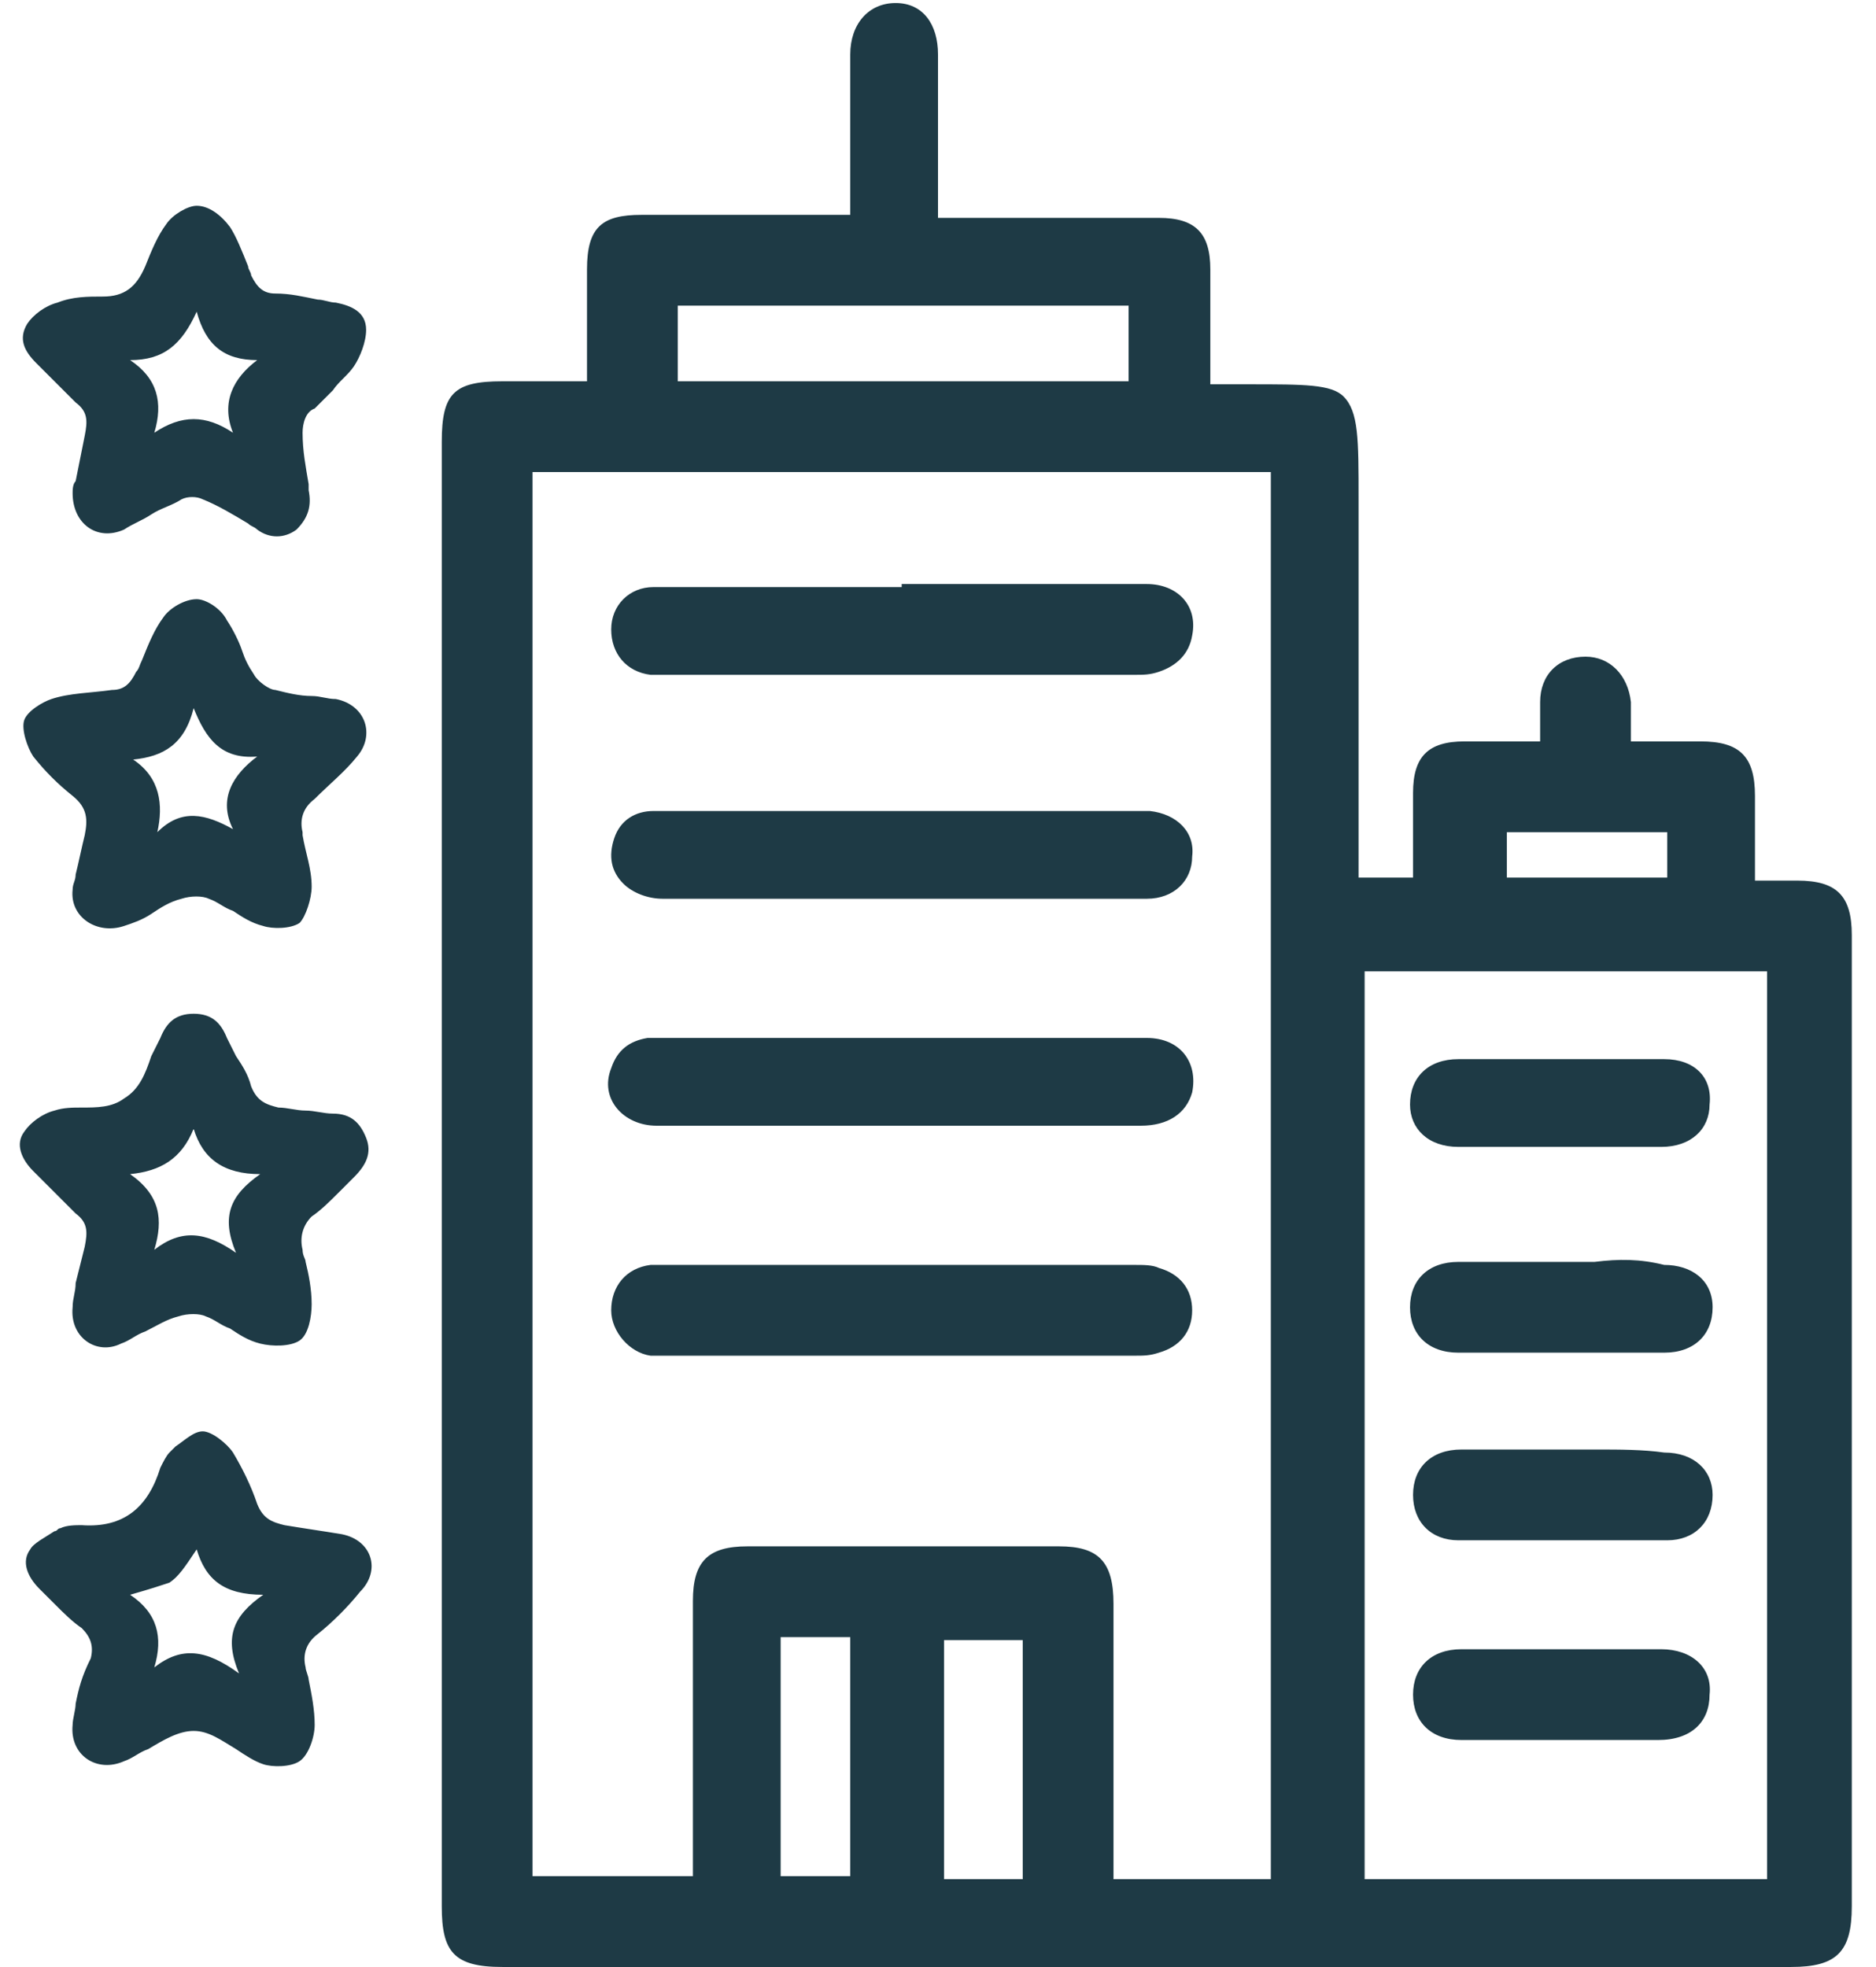
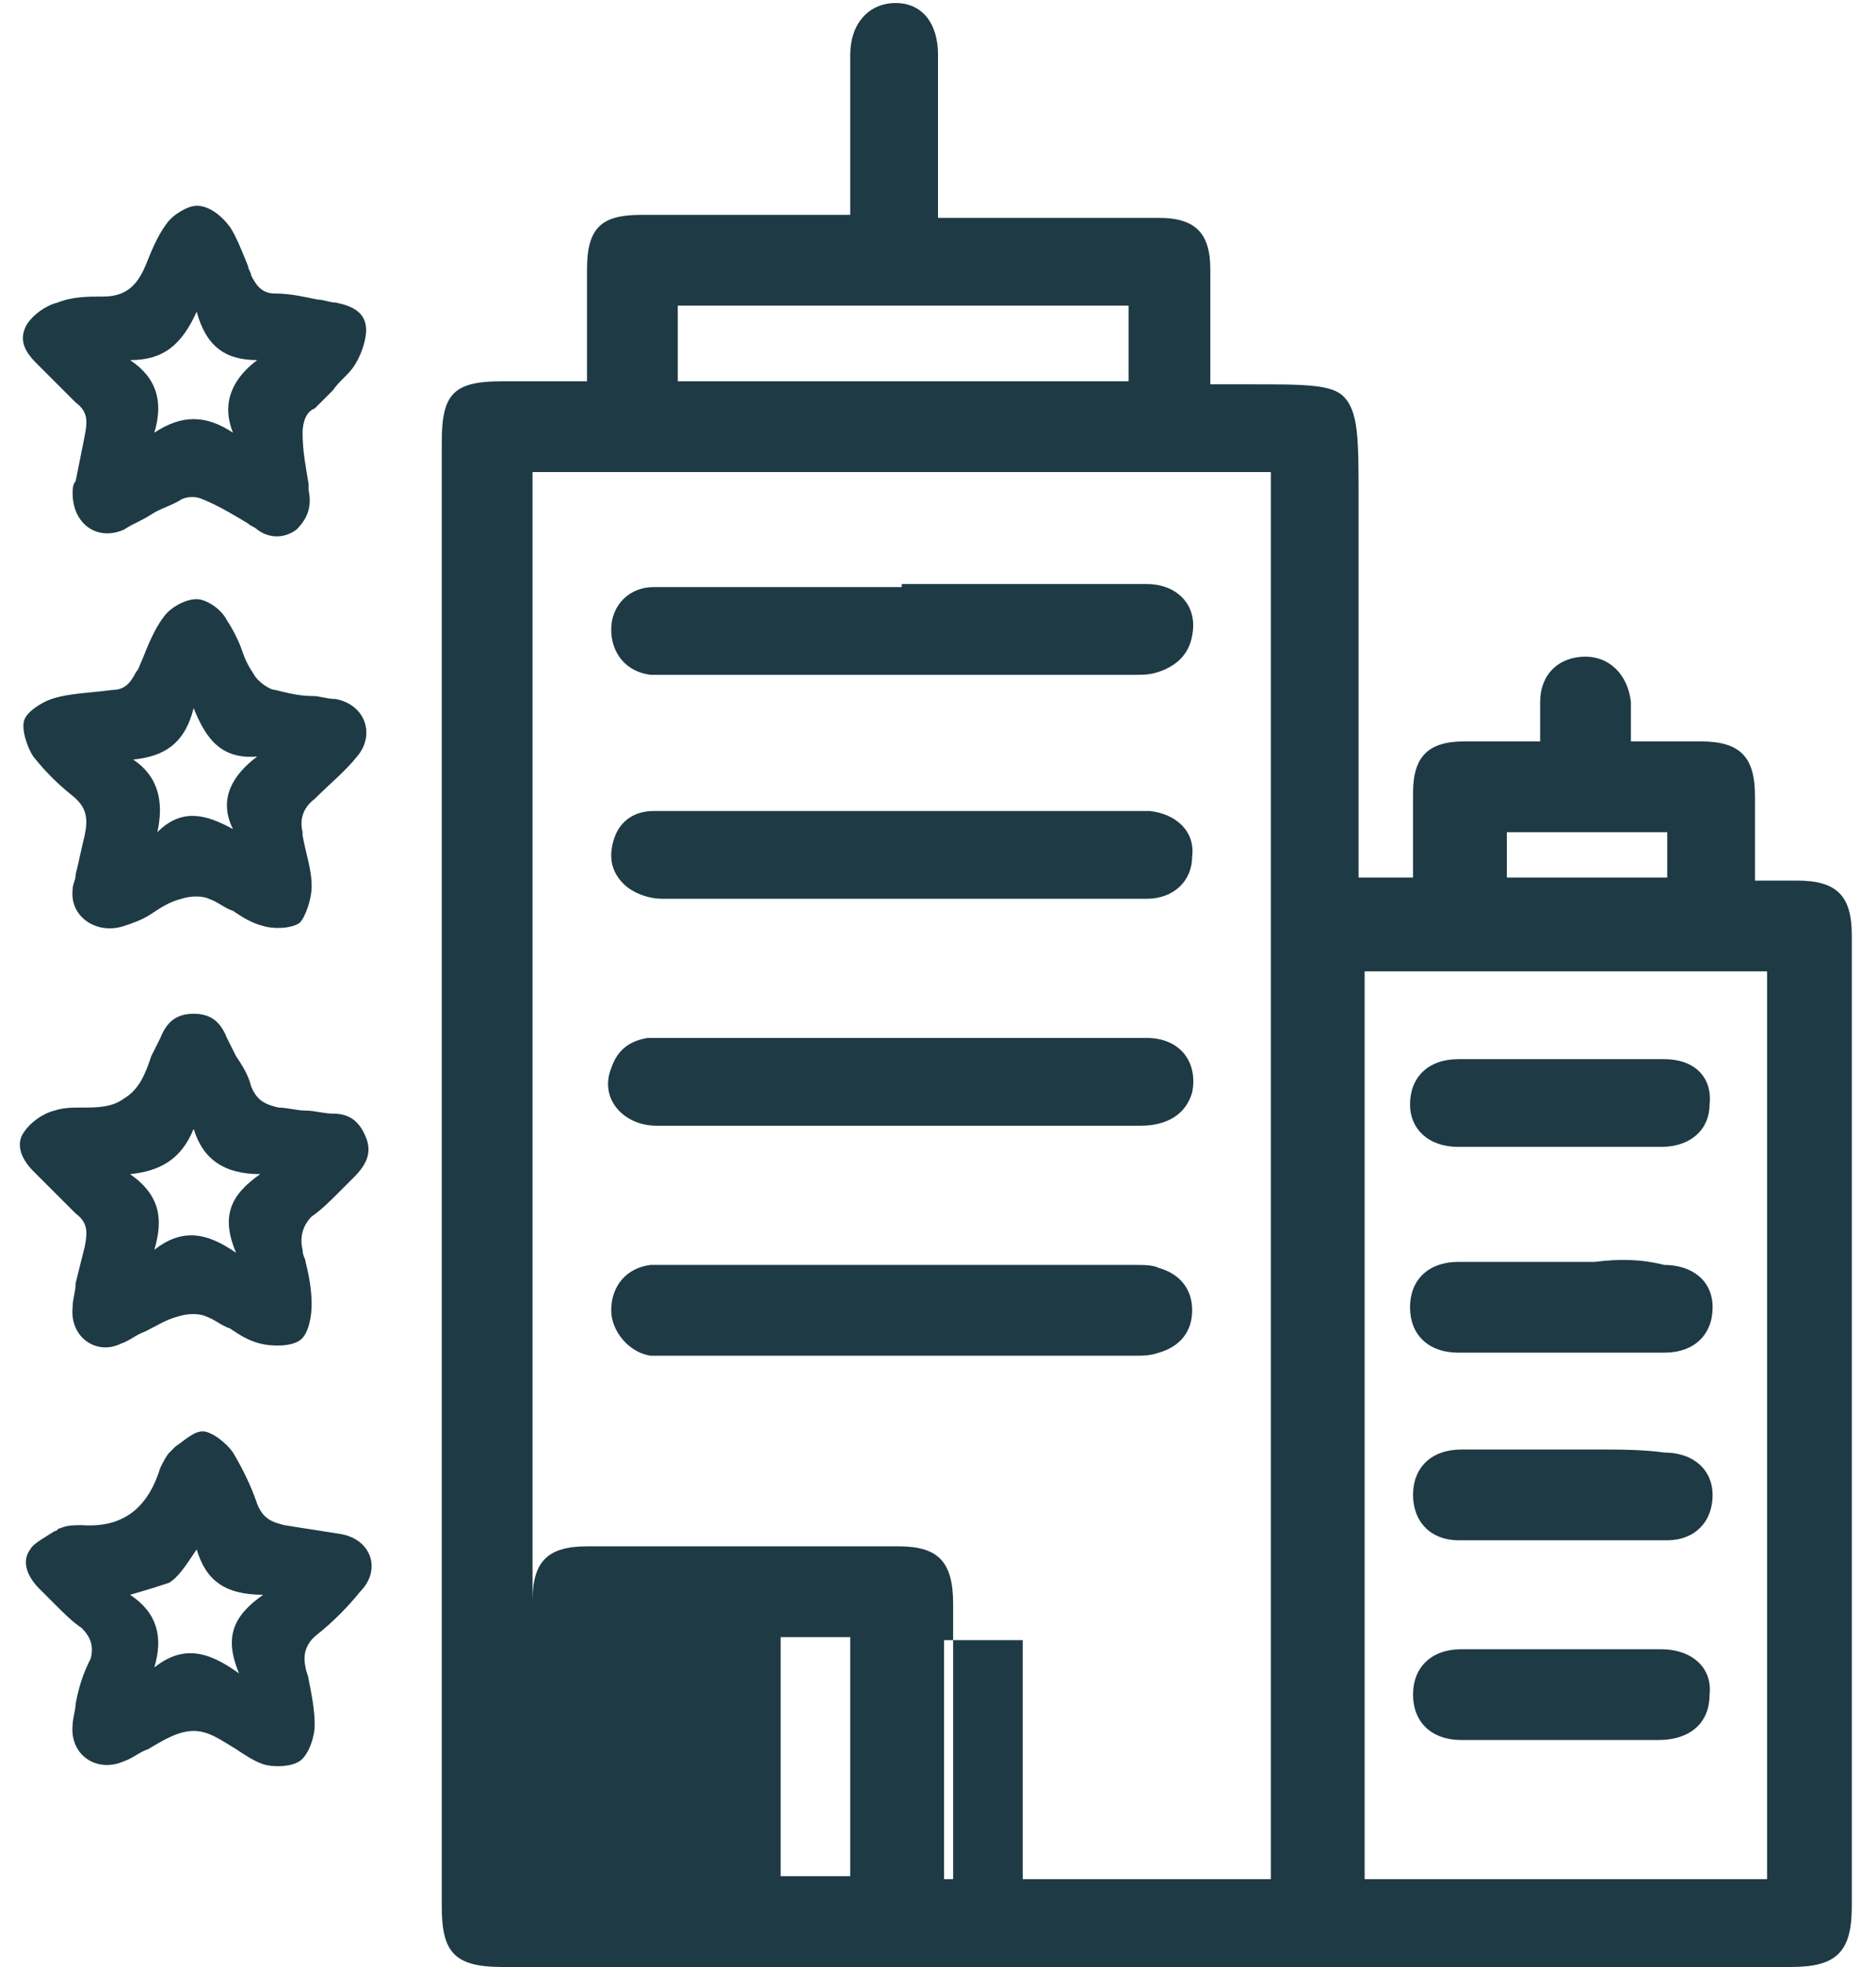
<svg xmlns="http://www.w3.org/2000/svg" id="Capa_1" x="0px" y="0px" viewBox="0 0 62 65" style="enable-background:new 0 0 62 65;" xml:space="preserve">
  <style type="text/css">	.st0{fill-rule:evenodd;clip-rule:evenodd;fill:#1E3A45;}</style>
-   <path class="st0" d="M19.4,12.6V8.9c0-1.4,0.5-1.8,1.8-1.8h6.1h0.8c0-0.1,0-0.2,0-0.3c0-0.2,0-0.3,0-0.4c0-0.5,0-1,0-1.5v0v0v0v0v0 v0v0v0v0v0v0c0-1,0-2.1,0-3.1c0-1,0.6-1.7,1.5-1.7c0.9,0,1.4,0.7,1.4,1.7v5.4h0.7h6.6c1.2,0,1.7,0.5,1.7,1.7c0,0.8,0,1.6,0,2.5v0v0 v0v0v0v0v0v0v0v0v0c0,0.4,0,0.9,0,1.3h1l0.3,0c1.8,0,2.7,0,3.1,0.4c0.5,0.5,0.5,1.4,0.5,3.4l0,0.1c0,2.9,0,5.8,0,8.7v0v0v0v0v0v0v0 v0v0v0v0c0,1,0,1.9,0,2.9V29h1.8v-2.8c0-1.2,0.5-1.7,1.7-1.7c0.5,0,1.1,0,1.6,0c0.3,0,0.6,0,0.9,0c0-0.2,0-0.3,0-0.5 c0-0.3,0-0.5,0-0.8c0-0.9,0.6-1.5,1.5-1.5c0.8,0,1.4,0.6,1.5,1.5c0,0.3,0,0.5,0,0.8c0,0.1,0,0.3,0,0.5h2.3c1.3,0,1.8,0.5,1.8,1.8 v2.8h1.4c1.3,0,1.8,0.5,1.8,1.8v15V63c0,1.5-0.5,2-2,2H16.6c-1.6,0-2-0.5-2-2V14.6c0-1.6,0.4-2,2-2C17.5,12.6,18.4,12.6,19.4,12.6z  M17.6,15.6V62h5.3v-0.8v-8.3c0-1.3,0.5-1.8,1.8-1.8h10.3c1.3,0,1.8,0.5,1.8,1.9v8.3c0,0.1,0,0.2,0,0.4c0,0.1,0,0.2,0,0.4H42V15.6 H17.6z M45.1,32.1v30h13.3v-30H45.1z M37.2,10.1H22.4v2.5h14.9V10.1z M33.8,62.1v-7.9h-2.6v7.9H33.8z M25.8,54.1v7.9h2.3v-7.9H25.8z  M55.1,27.5h-5.3V29h5.3V27.5z M2.5,15.9L2.5,15.9c0.1-0.5,0.2-1,0.3-1.5c0.1-0.5,0.1-0.8-0.3-1.1c-0.3-0.3-0.6-0.6-0.9-0.9 c-0.1-0.1-0.3-0.3-0.4-0.4c-0.4-0.4-0.6-0.8-0.3-1.3c0.2-0.3,0.6-0.6,1-0.7c0.5-0.2,1-0.2,1.5-0.2c0.7,0,1.1-0.3,1.4-1 c0.2-0.5,0.4-1,0.7-1.4c0.2-0.3,0.7-0.6,1-0.6c0.4,0,0.8,0.3,1.1,0.7C7.8,7.8,8,8.3,8.2,8.8l0,0c0,0.1,0.1,0.2,0.1,0.3 c0.2,0.4,0.4,0.6,0.8,0.6c0.5,0,0.9,0.1,1.4,0.2v0c0.2,0,0.4,0.1,0.6,0.1c0.5,0.1,1,0.3,1,0.9c0,0.4-0.2,0.9-0.4,1.2 c-0.2,0.3-0.5,0.5-0.7,0.8h0l0,0l0,0l0,0v0l0,0l0,0l0,0l0,0l0,0l0,0l0,0l0,0l0,0h0l0,0v0l0,0l0,0l0,0l0,0l0,0 c-0.2,0.2-0.4,0.4-0.6,0.6C10.1,13.6,10,14,10,14.3c0,0.6,0.1,1.1,0.2,1.7c0,0.1,0,0.2,0,0.2c0.1,0.5,0,0.9-0.4,1.3 c-0.4,0.3-0.9,0.3-1.3,0c-0.1-0.1-0.2-0.1-0.3-0.2l0,0c-0.5-0.3-1-0.6-1.5-0.8c-0.2-0.1-0.5-0.1-0.7,0c-0.3,0.2-0.7,0.3-1,0.5h0 c-0.3,0.2-0.6,0.3-0.9,0.5c-0.9,0.4-1.7-0.2-1.7-1.2C2.4,16.2,2.4,16,2.5,15.9L2.5,15.9L2.5,15.9L2.5,15.9L2.5,15.9z M4.3,11.9 c0.9,0.6,1.1,1.4,0.8,2.4c0.9-0.6,1.7-0.6,2.6,0c-0.4-1,0-1.8,0.8-2.4c-1.1,0-1.7-0.5-2-1.6C6,11.4,5.4,11.9,4.3,11.9z M2.5,56.3 c0,0.2-0.1,0.5-0.1,0.7c-0.1,1,0.8,1.6,1.7,1.2c0.3-0.1,0.5-0.3,0.8-0.4c0.5-0.3,1-0.6,1.5-0.6c0.5,0,0.9,0.3,1.4,0.6 c0.3,0.2,0.6,0.4,0.9,0.5c0.3,0.1,0.9,0.1,1.2-0.1c0.3-0.2,0.5-0.8,0.5-1.2c0-0.5-0.1-1-0.2-1.5l0,0c0-0.1-0.1-0.3-0.1-0.4 c-0.1-0.4,0-0.8,0.4-1.1c0.5-0.4,1-0.9,1.4-1.4c0.7-0.7,0.4-1.7-0.6-1.9c-0.6-0.1-1.3-0.2-1.9-0.3c-0.4-0.1-0.7-0.2-0.9-0.7 c-0.2-0.6-0.5-1.2-0.8-1.7c-0.2-0.3-0.7-0.7-1-0.7c-0.3,0-0.6,0.3-0.9,0.5c-0.1,0.1-0.1,0.1-0.2,0.2c-0.1,0.1-0.2,0.3-0.3,0.5 c-0.4,1.3-1.2,2-2.6,1.9c-0.2,0-0.5,0-0.7,0.1c-0.1,0-0.1,0.1-0.2,0.1c-0.3,0.2-0.7,0.4-0.8,0.6c-0.3,0.4-0.1,0.9,0.3,1.3 c0.2,0.2,0.3,0.3,0.5,0.5h0c0.3,0.3,0.6,0.6,0.9,0.8c0.3,0.3,0.4,0.6,0.3,1C2.7,55.4,2.6,55.8,2.5,56.3L2.5,56.3L2.5,56.3L2.5,56.3 L2.5,56.3L2.5,56.3z M5.1,55.1c0.3-1,0.1-1.8-0.8-2.4c0.7-0.2,1-0.3,1.3-0.4c0.3-0.2,0.5-0.5,0.9-1.1c0.3,1,0.9,1.5,2.2,1.5 c-1,0.7-1.3,1.4-0.8,2.6C6.8,54.5,6,54.4,5.1,55.1z M2.4,29.4c0-0.2,0.1-0.3,0.1-0.5c0.1-0.4,0.2-0.9,0.3-1.3 c0.1-0.5,0.1-0.9-0.4-1.3c-0.5-0.4-0.9-0.8-1.3-1.3c-0.2-0.3-0.4-0.9-0.3-1.2c0.1-0.3,0.6-0.6,0.9-0.7c0.6-0.2,1.3-0.2,2-0.3 c0.4,0,0.6-0.2,0.8-0.6c0.1-0.1,0.1-0.2,0.2-0.4h0l0,0c0.2-0.5,0.4-1,0.7-1.4c0.2-0.3,0.7-0.6,1.1-0.6c0.3,0,0.8,0.3,1,0.7 c0.2,0.3,0.4,0.7,0.5,1l0,0c0.1,0.3,0.2,0.5,0.4,0.8c0.1,0.2,0.5,0.5,0.7,0.5c0.4,0.1,0.8,0.2,1.2,0.2c0.3,0,0.5,0.1,0.8,0.1 c1,0.2,1.3,1.2,0.7,1.9c-0.4,0.5-0.9,0.9-1.4,1.4c-0.4,0.3-0.5,0.7-0.4,1.1l0,0.1l0,0c0.1,0.6,0.3,1.1,0.3,1.7c0,0.4-0.2,1-0.4,1.2 c-0.3,0.2-0.9,0.2-1.2,0.1c-0.4-0.1-0.7-0.3-1-0.5c-0.3-0.1-0.5-0.3-0.8-0.4c-0.2-0.1-0.6-0.1-0.9,0c-0.4,0.1-0.7,0.3-1,0.5h0h0 c-0.3,0.2-0.6,0.3-0.9,0.4C3.2,30.9,2.3,30.3,2.4,29.4z M7.7,27.4c-0.5-1,0-1.8,0.8-2.4c-1.2,0.1-1.7-0.6-2.1-1.6 c-0.3,1.2-1,1.6-2,1.7c0.9,0.6,1,1.5,0.8,2.4C6,26.7,6.8,26.9,7.7,27.4z M2.5,42.4L2.5,42.4c0,0.3-0.1,0.5-0.1,0.8 c-0.1,1,0.8,1.6,1.6,1.2c0.3-0.1,0.5-0.3,0.8-0.4l0,0h0h0c0.4-0.2,0.7-0.4,1.1-0.5c0.3-0.1,0.7-0.1,0.9,0c0.3,0.1,0.5,0.3,0.8,0.4 c0.3,0.2,0.6,0.4,1,0.5c0.4,0.1,1,0.1,1.3-0.1c0.3-0.2,0.4-0.8,0.4-1.2c0-0.5-0.1-1-0.2-1.4c0-0.1-0.1-0.2-0.1-0.4 c-0.1-0.4,0-0.8,0.3-1.1c0.3-0.2,0.6-0.5,0.9-0.8c0.2-0.2,0.3-0.3,0.5-0.5c0.4-0.4,0.6-0.8,0.4-1.3c-0.2-0.5-0.5-0.8-1.1-0.8 c-0.3,0-0.6-0.1-0.9-0.1c-0.3,0-0.6-0.1-0.9-0.1c-0.4-0.1-0.7-0.2-0.9-0.7c-0.1-0.4-0.3-0.7-0.5-1l0,0c-0.1-0.2-0.2-0.4-0.3-0.6 c-0.2-0.5-0.5-0.8-1.1-0.8c-0.6,0-0.9,0.3-1.1,0.8c-0.1,0.2-0.2,0.4-0.3,0.6c-0.2,0.6-0.4,1.1-0.9,1.4c-0.4,0.3-0.9,0.3-1.4,0.3 c-0.3,0-0.6,0-0.9,0.1c-0.4,0.1-0.8,0.4-1,0.7c-0.3,0.4-0.1,0.9,0.3,1.3c0.2,0.2,0.3,0.3,0.5,0.5l0,0c0.3,0.3,0.6,0.6,0.9,0.9 c0.4,0.3,0.4,0.6,0.3,1.1C2.7,41.6,2.6,42,2.5,42.4z M4.3,38.8c1-0.1,1.7-0.5,2.1-1.5c0.3,1,1,1.5,2.2,1.5c-1,0.7-1.3,1.4-0.8,2.6 c-1-0.7-1.8-0.8-2.7-0.1C5.4,40.3,5.3,39.5,4.3,38.8z M27.8,29.7L27.8,29.7c-2,0-4,0-5.9,0c-0.5,0-1-0.2-1.3-0.5 c-0.4-0.4-0.5-0.9-0.3-1.5c0.2-0.6,0.7-0.9,1.3-0.9c0.4,0,0.9,0,1.3,0l0,0h0l0,0l0,0l0,0h0l0,0h0h0h0h0h0h0h0c0.2,0,0.4,0,0.5,0 h13.9c0.1,0,0.1,0,0.2,0h0c0.2,0,0.3,0,0.5,0c0.9,0.1,1.5,0.7,1.4,1.5c0,0.8-0.6,1.4-1.5,1.4c-1.2,0-2.4,0-3.6,0h0h0h0h0h0h0h0 c-0.4,0-0.8,0-1.2,0c-1.1,0-2.2,0-3.3,0C29.2,29.7,28.5,29.7,27.8,29.7L27.8,29.7L27.8,29.7L27.8,29.7L27.8,29.7L27.8,29.7 L27.8,29.7z M37.5,41.8h-7.7c-2.6,0-5.1,0-7.6,0c-0.1,0-0.1,0-0.2,0c-0.2,0-0.3,0-0.5,0c-0.8,0.1-1.3,0.7-1.3,1.5 c0,0.7,0.6,1.4,1.3,1.5c0.1,0,0.3,0,0.5,0h0c0,0,0.1,0,0.1,0h15.4c0.3,0,0.5,0,0.8-0.1c0.7-0.2,1.1-0.7,1.1-1.4 c0-0.7-0.4-1.2-1.1-1.4C38.1,41.8,37.8,41.8,37.5,41.8z M29.8,19.3c0.9,0,1.8,0,2.7,0c1.8,0,3.6,0,5.4,0c1,0,1.7,0.7,1.5,1.7 c-0.1,0.6-0.5,1-1.1,1.2c-0.3,0.1-0.5,0.1-0.8,0.1H22.2c-0.2,0-0.5,0-0.7,0c-0.8-0.1-1.3-0.7-1.3-1.5c0-0.8,0.6-1.4,1.4-1.4 c1.2,0,2.3,0,3.5,0c0.4,0,0.8,0,1.2,0H29.8z M27.7,37.2L27.7,37.2L27.7,37.2L27.7,37.2L27.7,37.2c0.7,0,1.3,0,2,0c0.9,0,1.8,0,2.7,0 h0h0h0h0h0h0h0h0c1.8,0,3.6,0,5.3,0c0.9,0,1.5-0.4,1.7-1.1c0.2-1-0.4-1.8-1.5-1.8c-3.6,0-7.2,0-10.8,0c-1.8,0-3.6,0-5.4,0h0 c-0.1,0-0.2,0-0.3,0c-0.6,0.1-1,0.4-1.2,1c-0.4,1,0.4,1.9,1.5,1.9C23.7,37.2,25.7,37.2,27.7,37.2z M51.6,57.5c-0.4,0-0.7,0-1.1,0 c-0.7,0-1.5,0-2.2,0c-1,0-1.6-0.6-1.6-1.5c0-0.9,0.6-1.5,1.6-1.5c2.2,0,4.4,0,6.6,0c1,0,1.7,0.6,1.6,1.5c0,0.9-0.6,1.5-1.7,1.5 c-0.8,0-1.6,0-2.5,0h0h0h0h0C52.2,57.5,51.9,57.5,51.6,57.5z M52.7,41.7c-0.4,0-0.7,0-1.1,0c-0.4,0-0.7,0-1.1,0c-0.8,0-1.5,0-2.3,0 c-1,0-1.6,0.6-1.6,1.5c0,0.9,0.6,1.5,1.6,1.5c2.3,0,4.5,0,6.8,0c1,0,1.6-0.6,1.6-1.5c0-0.9-0.7-1.4-1.6-1.4 C54.2,41.6,53.5,41.6,52.7,41.7z M51.6,37.9c-0.4,0-0.8,0-1.1,0c-0.8,0-1.5,0-2.3,0c-1,0-1.6-0.6-1.6-1.4c0-0.9,0.6-1.5,1.6-1.5 c2.3,0,4.6,0,6.8,0c1,0,1.6,0.6,1.5,1.5c0,0.8-0.6,1.4-1.6,1.4c-0.8,0-1.5,0-2.3,0C52.4,37.9,52,37.9,51.6,37.9z M52.8,47.9 c-0.4,0-0.8,0-1.1,0c-1.1,0-2.3,0-3.4,0c-1,0-1.6,0.6-1.6,1.5c0,0.9,0.6,1.5,1.5,1.5c2.3,0,4.6,0,6.9,0c0.9,0,1.5-0.6,1.5-1.5 c0-0.8-0.6-1.4-1.6-1.4C54.3,47.9,53.5,47.9,52.8,47.9z" />
+   <path class="st0" d="M19.4,12.6V8.9c0-1.4,0.5-1.8,1.8-1.8h6.1h0.8c0-0.1,0-0.2,0-0.3c0-0.2,0-0.3,0-0.4c0-0.5,0-1,0-1.5v0v0v0v0v0 v0v0v0v0v0v0c0-1,0-2.1,0-3.1c0-1,0.6-1.7,1.5-1.7c0.9,0,1.4,0.7,1.4,1.7v5.4h0.7h6.6c1.2,0,1.7,0.5,1.7,1.7c0,0.8,0,1.6,0,2.5v0v0 v0v0v0v0v0v0v0v0v0c0,0.4,0,0.9,0,1.3h1l0.3,0c1.8,0,2.7,0,3.1,0.4c0.5,0.5,0.5,1.4,0.5,3.4l0,0.1c0,2.9,0,5.8,0,8.7v0v0v0v0v0v0v0 v0v0v0v0c0,1,0,1.9,0,2.9V29h1.8v-2.8c0-1.2,0.5-1.7,1.7-1.7c0.5,0,1.1,0,1.6,0c0.3,0,0.6,0,0.9,0c0-0.2,0-0.3,0-0.5 c0-0.3,0-0.5,0-0.8c0-0.9,0.6-1.5,1.5-1.5c0.8,0,1.4,0.6,1.5,1.5c0,0.3,0,0.5,0,0.8c0,0.1,0,0.3,0,0.5h2.3c1.3,0,1.8,0.5,1.8,1.8 v2.8h1.4c1.3,0,1.8,0.5,1.8,1.8v15V63c0,1.5-0.5,2-2,2H16.6c-1.6,0-2-0.5-2-2V14.6c0-1.6,0.4-2,2-2C17.5,12.6,18.4,12.6,19.4,12.6z  M17.6,15.6V62v-0.8v-8.3c0-1.3,0.5-1.8,1.8-1.8h10.3c1.3,0,1.8,0.5,1.8,1.9v8.3c0,0.1,0,0.2,0,0.4c0,0.1,0,0.2,0,0.4H42V15.6 H17.6z M45.1,32.1v30h13.3v-30H45.1z M37.2,10.1H22.4v2.5h14.9V10.1z M33.8,62.1v-7.9h-2.6v7.9H33.8z M25.8,54.1v7.9h2.3v-7.9H25.8z  M55.1,27.5h-5.3V29h5.3V27.5z M2.5,15.9L2.5,15.9c0.1-0.5,0.2-1,0.3-1.5c0.1-0.5,0.1-0.8-0.3-1.1c-0.3-0.3-0.6-0.6-0.9-0.9 c-0.1-0.1-0.3-0.3-0.4-0.4c-0.4-0.4-0.6-0.8-0.3-1.3c0.2-0.3,0.6-0.6,1-0.7c0.5-0.2,1-0.2,1.5-0.2c0.7,0,1.1-0.3,1.4-1 c0.2-0.5,0.4-1,0.7-1.4c0.2-0.3,0.7-0.6,1-0.6c0.4,0,0.8,0.3,1.1,0.7C7.8,7.8,8,8.3,8.2,8.8l0,0c0,0.1,0.1,0.2,0.1,0.3 c0.2,0.4,0.4,0.6,0.8,0.6c0.5,0,0.9,0.1,1.4,0.2v0c0.2,0,0.4,0.1,0.6,0.1c0.5,0.1,1,0.3,1,0.9c0,0.4-0.2,0.9-0.4,1.2 c-0.2,0.3-0.5,0.5-0.7,0.8h0l0,0l0,0l0,0v0l0,0l0,0l0,0l0,0l0,0l0,0l0,0l0,0l0,0h0l0,0v0l0,0l0,0l0,0l0,0l0,0 c-0.2,0.2-0.4,0.4-0.6,0.6C10.1,13.6,10,14,10,14.3c0,0.6,0.1,1.1,0.2,1.7c0,0.1,0,0.2,0,0.2c0.1,0.5,0,0.9-0.4,1.3 c-0.4,0.3-0.9,0.3-1.3,0c-0.1-0.1-0.2-0.1-0.3-0.2l0,0c-0.5-0.3-1-0.6-1.5-0.8c-0.2-0.1-0.5-0.1-0.7,0c-0.3,0.2-0.7,0.3-1,0.5h0 c-0.3,0.2-0.6,0.3-0.9,0.5c-0.9,0.4-1.7-0.2-1.7-1.2C2.4,16.2,2.4,16,2.5,15.9L2.5,15.9L2.5,15.9L2.5,15.9L2.5,15.9z M4.3,11.9 c0.9,0.6,1.1,1.4,0.8,2.4c0.9-0.6,1.7-0.6,2.6,0c-0.4-1,0-1.8,0.8-2.4c-1.1,0-1.7-0.5-2-1.6C6,11.4,5.4,11.9,4.3,11.9z M2.5,56.3 c0,0.2-0.1,0.5-0.1,0.7c-0.1,1,0.8,1.6,1.7,1.2c0.3-0.1,0.5-0.3,0.8-0.4c0.5-0.3,1-0.6,1.5-0.6c0.5,0,0.9,0.3,1.4,0.6 c0.3,0.2,0.6,0.4,0.9,0.5c0.3,0.1,0.9,0.1,1.2-0.1c0.3-0.2,0.5-0.8,0.5-1.2c0-0.5-0.1-1-0.2-1.5l0,0c0-0.1-0.1-0.3-0.1-0.4 c-0.1-0.4,0-0.8,0.4-1.1c0.5-0.4,1-0.9,1.4-1.4c0.7-0.7,0.4-1.7-0.6-1.9c-0.6-0.1-1.3-0.2-1.9-0.3c-0.4-0.1-0.7-0.2-0.9-0.7 c-0.2-0.6-0.5-1.2-0.8-1.7c-0.2-0.3-0.7-0.7-1-0.7c-0.3,0-0.6,0.3-0.9,0.5c-0.1,0.1-0.1,0.1-0.2,0.2c-0.1,0.1-0.2,0.3-0.3,0.5 c-0.4,1.3-1.2,2-2.6,1.9c-0.2,0-0.5,0-0.7,0.1c-0.1,0-0.1,0.1-0.2,0.1c-0.3,0.2-0.7,0.4-0.8,0.6c-0.3,0.4-0.1,0.9,0.3,1.3 c0.2,0.2,0.3,0.3,0.5,0.5h0c0.3,0.3,0.6,0.6,0.9,0.8c0.3,0.3,0.4,0.6,0.3,1C2.7,55.4,2.6,55.8,2.5,56.3L2.5,56.3L2.5,56.3L2.5,56.3 L2.5,56.3L2.5,56.3z M5.1,55.1c0.3-1,0.1-1.8-0.8-2.4c0.7-0.2,1-0.3,1.3-0.4c0.3-0.2,0.5-0.5,0.9-1.1c0.3,1,0.9,1.5,2.2,1.5 c-1,0.7-1.3,1.4-0.8,2.6C6.8,54.5,6,54.4,5.1,55.1z M2.4,29.4c0-0.2,0.1-0.3,0.1-0.5c0.1-0.4,0.2-0.9,0.3-1.3 c0.1-0.5,0.1-0.9-0.4-1.3c-0.5-0.4-0.9-0.8-1.3-1.3c-0.2-0.3-0.4-0.9-0.3-1.2c0.1-0.3,0.6-0.6,0.9-0.7c0.6-0.2,1.3-0.2,2-0.3 c0.4,0,0.6-0.2,0.8-0.6c0.1-0.1,0.1-0.2,0.2-0.4h0l0,0c0.2-0.5,0.4-1,0.7-1.4c0.2-0.3,0.7-0.6,1.1-0.6c0.3,0,0.8,0.3,1,0.7 c0.2,0.3,0.4,0.7,0.5,1l0,0c0.1,0.3,0.2,0.5,0.4,0.8c0.1,0.2,0.5,0.5,0.7,0.5c0.4,0.1,0.8,0.2,1.2,0.2c0.3,0,0.5,0.1,0.8,0.1 c1,0.2,1.3,1.2,0.7,1.9c-0.4,0.5-0.9,0.9-1.4,1.4c-0.4,0.3-0.5,0.7-0.4,1.1l0,0.1l0,0c0.1,0.6,0.3,1.1,0.3,1.7c0,0.4-0.2,1-0.4,1.2 c-0.3,0.2-0.9,0.2-1.2,0.1c-0.4-0.1-0.7-0.3-1-0.5c-0.3-0.1-0.5-0.3-0.8-0.4c-0.2-0.1-0.6-0.1-0.9,0c-0.4,0.1-0.7,0.3-1,0.5h0h0 c-0.3,0.2-0.6,0.3-0.9,0.4C3.2,30.9,2.3,30.3,2.4,29.4z M7.7,27.4c-0.5-1,0-1.8,0.8-2.4c-1.2,0.1-1.7-0.6-2.1-1.6 c-0.3,1.2-1,1.6-2,1.7c0.9,0.6,1,1.5,0.8,2.4C6,26.7,6.8,26.9,7.7,27.4z M2.5,42.4L2.5,42.4c0,0.3-0.1,0.5-0.1,0.8 c-0.1,1,0.8,1.6,1.6,1.2c0.3-0.1,0.5-0.3,0.8-0.4l0,0h0h0c0.4-0.2,0.7-0.4,1.1-0.5c0.3-0.1,0.7-0.1,0.9,0c0.3,0.1,0.5,0.3,0.8,0.4 c0.3,0.2,0.6,0.4,1,0.5c0.4,0.1,1,0.1,1.3-0.1c0.3-0.2,0.4-0.8,0.4-1.2c0-0.5-0.1-1-0.2-1.4c0-0.1-0.1-0.2-0.1-0.4 c-0.1-0.4,0-0.8,0.3-1.1c0.3-0.2,0.6-0.5,0.9-0.8c0.2-0.2,0.3-0.3,0.5-0.5c0.4-0.4,0.6-0.8,0.4-1.3c-0.2-0.5-0.5-0.8-1.1-0.8 c-0.3,0-0.6-0.1-0.9-0.1c-0.3,0-0.6-0.1-0.9-0.1c-0.4-0.1-0.7-0.2-0.9-0.7c-0.1-0.4-0.3-0.7-0.5-1l0,0c-0.1-0.2-0.2-0.4-0.3-0.6 c-0.2-0.5-0.5-0.8-1.1-0.8c-0.6,0-0.9,0.3-1.1,0.8c-0.1,0.2-0.2,0.4-0.3,0.6c-0.2,0.6-0.4,1.1-0.9,1.4c-0.4,0.3-0.9,0.3-1.4,0.3 c-0.3,0-0.6,0-0.9,0.1c-0.4,0.1-0.8,0.4-1,0.7c-0.3,0.4-0.1,0.9,0.3,1.3c0.2,0.2,0.3,0.3,0.5,0.5l0,0c0.3,0.3,0.6,0.6,0.9,0.9 c0.4,0.3,0.4,0.6,0.3,1.1C2.7,41.6,2.6,42,2.5,42.4z M4.3,38.8c1-0.1,1.7-0.5,2.1-1.5c0.3,1,1,1.5,2.2,1.5c-1,0.7-1.3,1.4-0.8,2.6 c-1-0.7-1.8-0.8-2.7-0.1C5.4,40.3,5.3,39.5,4.3,38.8z M27.8,29.7L27.8,29.7c-2,0-4,0-5.9,0c-0.5,0-1-0.2-1.3-0.5 c-0.4-0.4-0.5-0.9-0.3-1.5c0.2-0.6,0.7-0.9,1.3-0.9c0.4,0,0.9,0,1.3,0l0,0h0l0,0l0,0l0,0h0l0,0h0h0h0h0h0h0h0c0.2,0,0.4,0,0.5,0 h13.9c0.1,0,0.1,0,0.2,0h0c0.2,0,0.3,0,0.5,0c0.9,0.1,1.5,0.7,1.4,1.5c0,0.8-0.6,1.4-1.5,1.4c-1.2,0-2.4,0-3.6,0h0h0h0h0h0h0h0 c-0.4,0-0.8,0-1.2,0c-1.1,0-2.2,0-3.3,0C29.2,29.7,28.5,29.7,27.8,29.7L27.8,29.7L27.8,29.7L27.8,29.7L27.8,29.7L27.8,29.7 L27.8,29.7z M37.5,41.8h-7.7c-2.6,0-5.1,0-7.6,0c-0.1,0-0.1,0-0.2,0c-0.2,0-0.3,0-0.5,0c-0.8,0.1-1.3,0.7-1.3,1.5 c0,0.7,0.6,1.4,1.3,1.5c0.1,0,0.3,0,0.5,0h0c0,0,0.1,0,0.1,0h15.4c0.3,0,0.5,0,0.8-0.1c0.7-0.2,1.1-0.7,1.1-1.4 c0-0.7-0.4-1.2-1.1-1.4C38.1,41.8,37.8,41.8,37.5,41.8z M29.8,19.3c0.9,0,1.8,0,2.7,0c1.8,0,3.6,0,5.4,0c1,0,1.7,0.7,1.5,1.7 c-0.1,0.6-0.5,1-1.1,1.2c-0.3,0.1-0.5,0.1-0.8,0.1H22.2c-0.2,0-0.5,0-0.7,0c-0.8-0.1-1.3-0.7-1.3-1.5c0-0.8,0.6-1.4,1.4-1.4 c1.2,0,2.3,0,3.5,0c0.4,0,0.8,0,1.2,0H29.8z M27.7,37.2L27.7,37.2L27.7,37.2L27.7,37.2L27.7,37.2c0.7,0,1.3,0,2,0c0.9,0,1.8,0,2.7,0 h0h0h0h0h0h0h0h0c1.8,0,3.6,0,5.3,0c0.9,0,1.5-0.4,1.7-1.1c0.2-1-0.4-1.8-1.5-1.8c-3.6,0-7.2,0-10.8,0c-1.8,0-3.6,0-5.4,0h0 c-0.1,0-0.2,0-0.3,0c-0.6,0.1-1,0.4-1.2,1c-0.4,1,0.4,1.9,1.5,1.9C23.7,37.2,25.7,37.2,27.7,37.2z M51.6,57.5c-0.4,0-0.7,0-1.1,0 c-0.7,0-1.5,0-2.2,0c-1,0-1.6-0.6-1.6-1.5c0-0.9,0.6-1.5,1.6-1.5c2.2,0,4.4,0,6.6,0c1,0,1.7,0.6,1.6,1.5c0,0.9-0.6,1.5-1.7,1.5 c-0.8,0-1.6,0-2.5,0h0h0h0h0C52.2,57.5,51.9,57.5,51.6,57.5z M52.7,41.7c-0.4,0-0.7,0-1.1,0c-0.4,0-0.7,0-1.1,0c-0.8,0-1.5,0-2.3,0 c-1,0-1.6,0.6-1.6,1.5c0,0.9,0.6,1.5,1.6,1.5c2.3,0,4.5,0,6.8,0c1,0,1.6-0.6,1.6-1.5c0-0.9-0.7-1.4-1.6-1.4 C54.2,41.6,53.5,41.6,52.7,41.7z M51.6,37.9c-0.4,0-0.8,0-1.1,0c-0.8,0-1.5,0-2.3,0c-1,0-1.6-0.6-1.6-1.4c0-0.9,0.6-1.5,1.6-1.5 c2.3,0,4.6,0,6.8,0c1,0,1.6,0.6,1.5,1.5c0,0.8-0.6,1.4-1.6,1.4c-0.8,0-1.5,0-2.3,0C52.4,37.9,52,37.9,51.6,37.9z M52.8,47.9 c-0.4,0-0.8,0-1.1,0c-1.1,0-2.3,0-3.4,0c-1,0-1.6,0.6-1.6,1.5c0,0.9,0.6,1.5,1.5,1.5c2.3,0,4.6,0,6.9,0c0.9,0,1.5-0.6,1.5-1.5 c0-0.8-0.6-1.4-1.6-1.4C54.3,47.9,53.5,47.9,52.8,47.9z" />
</svg>